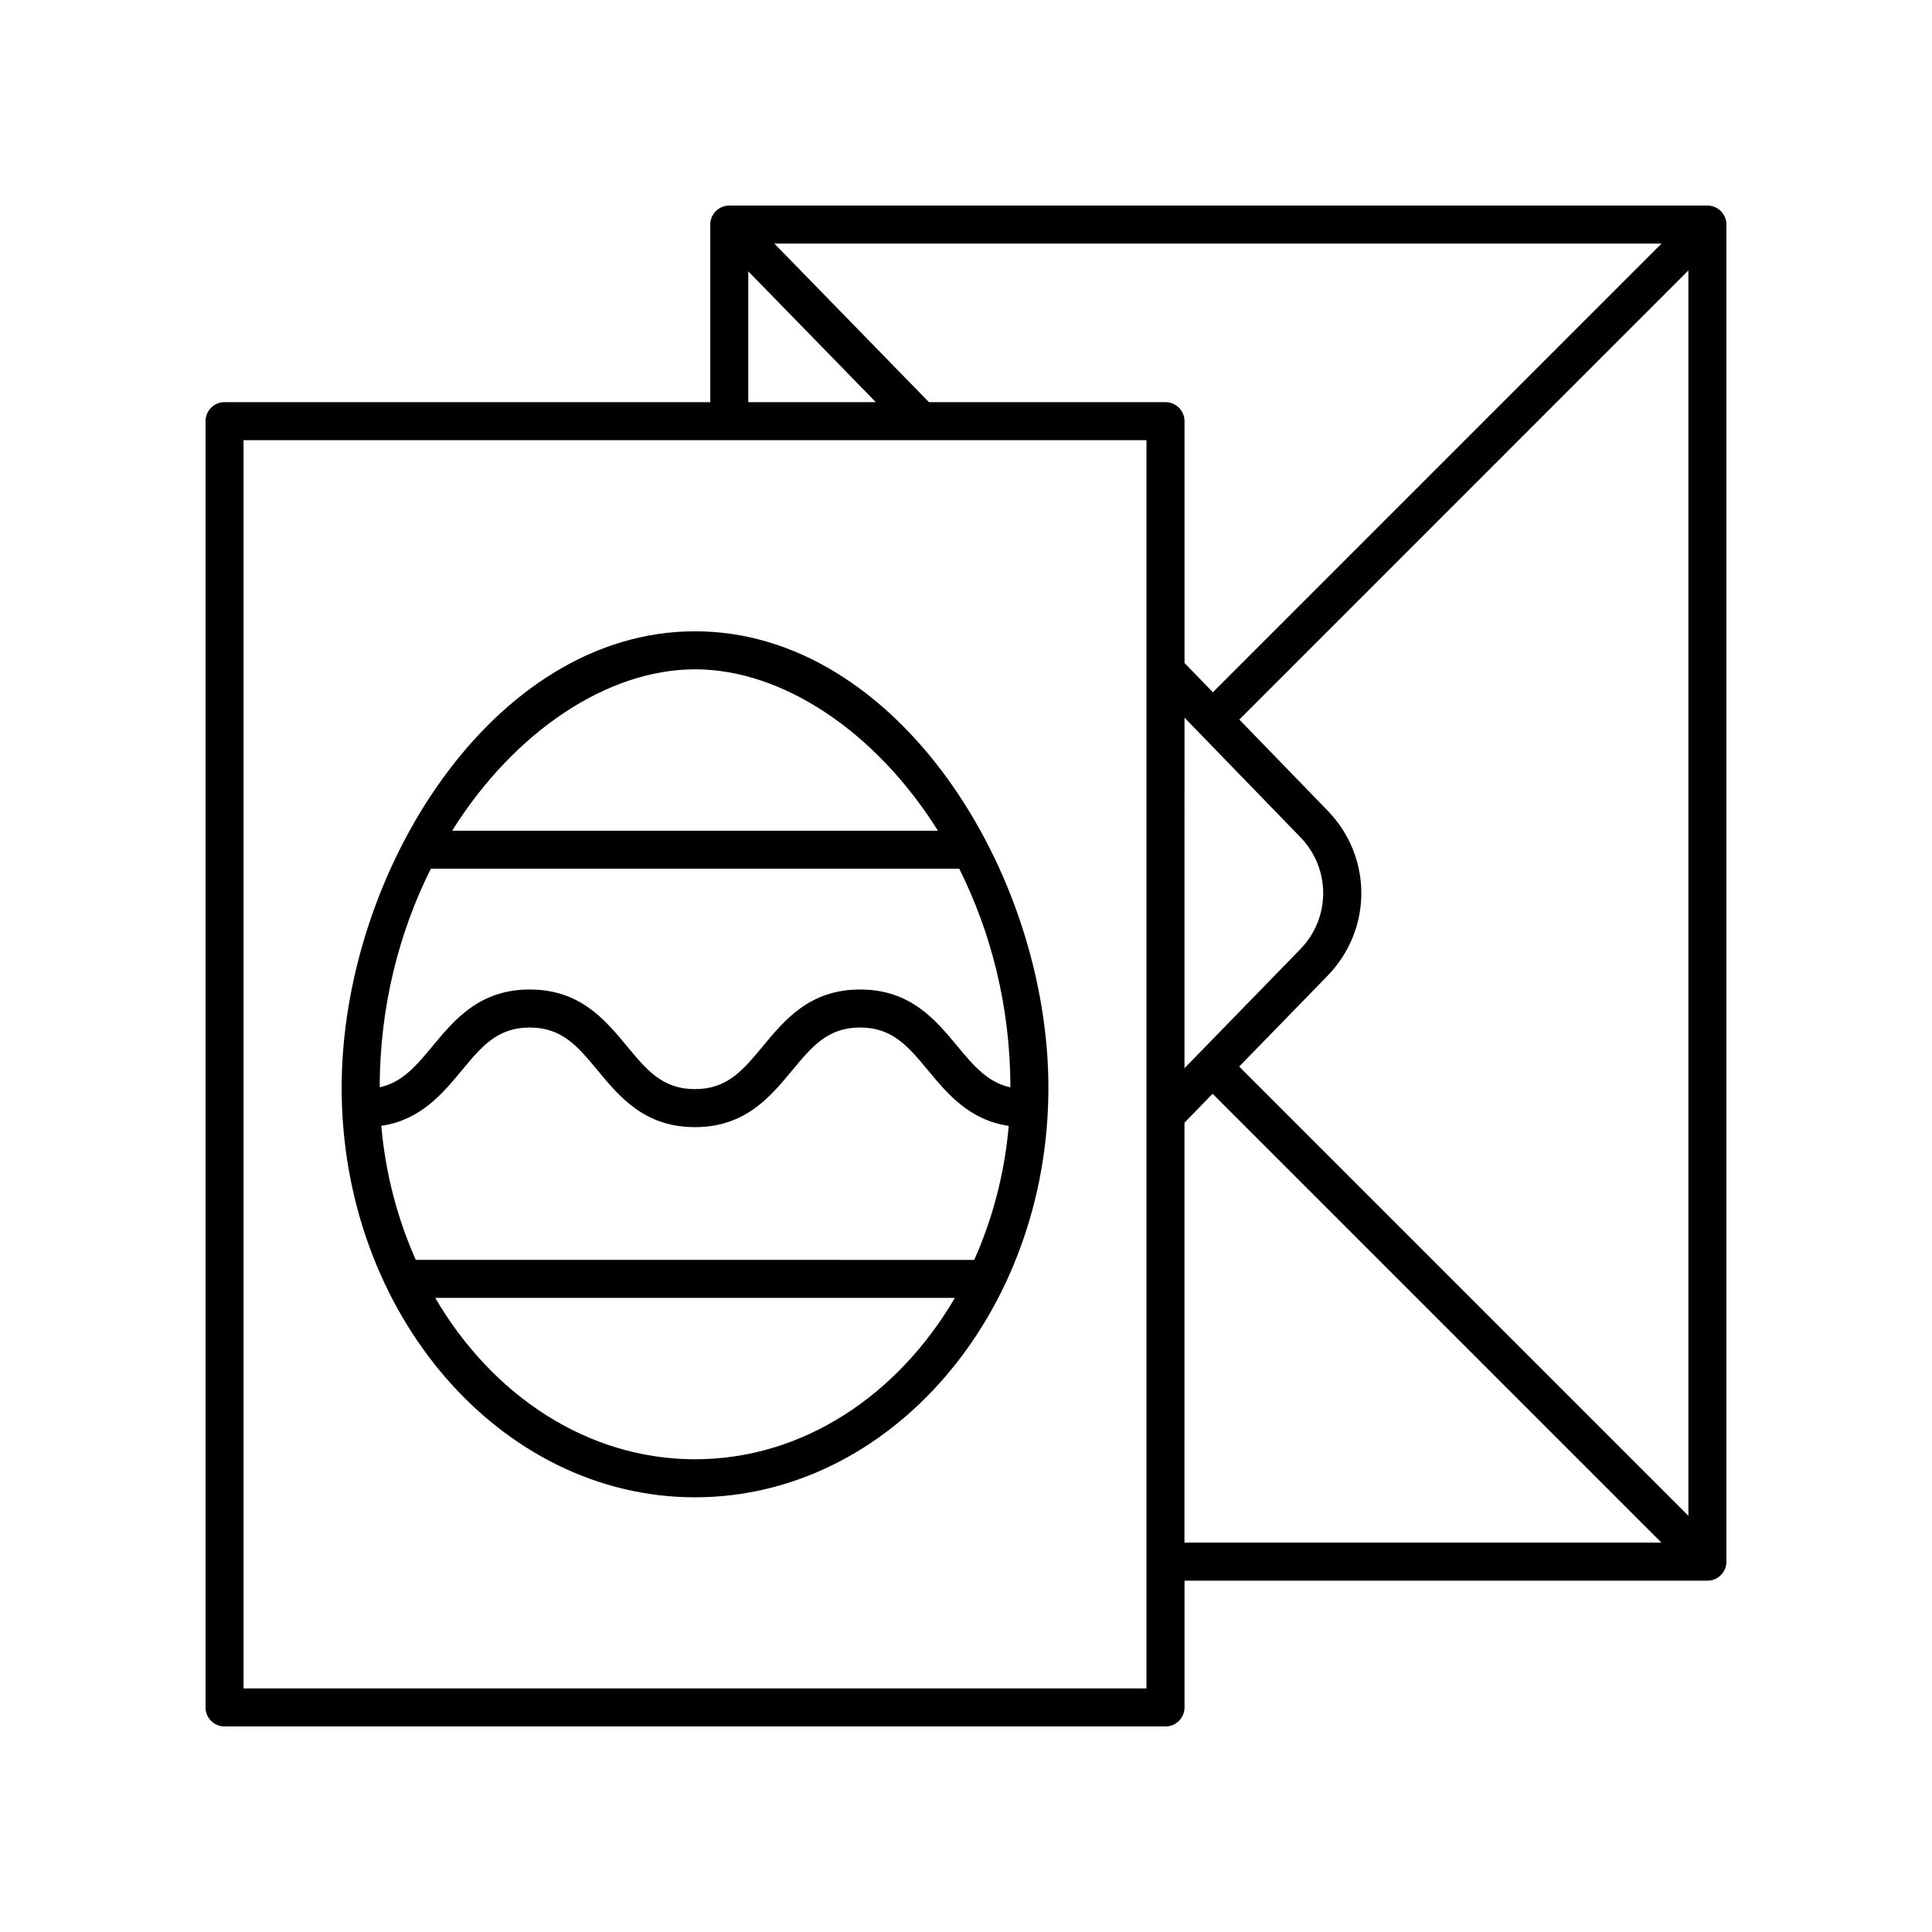
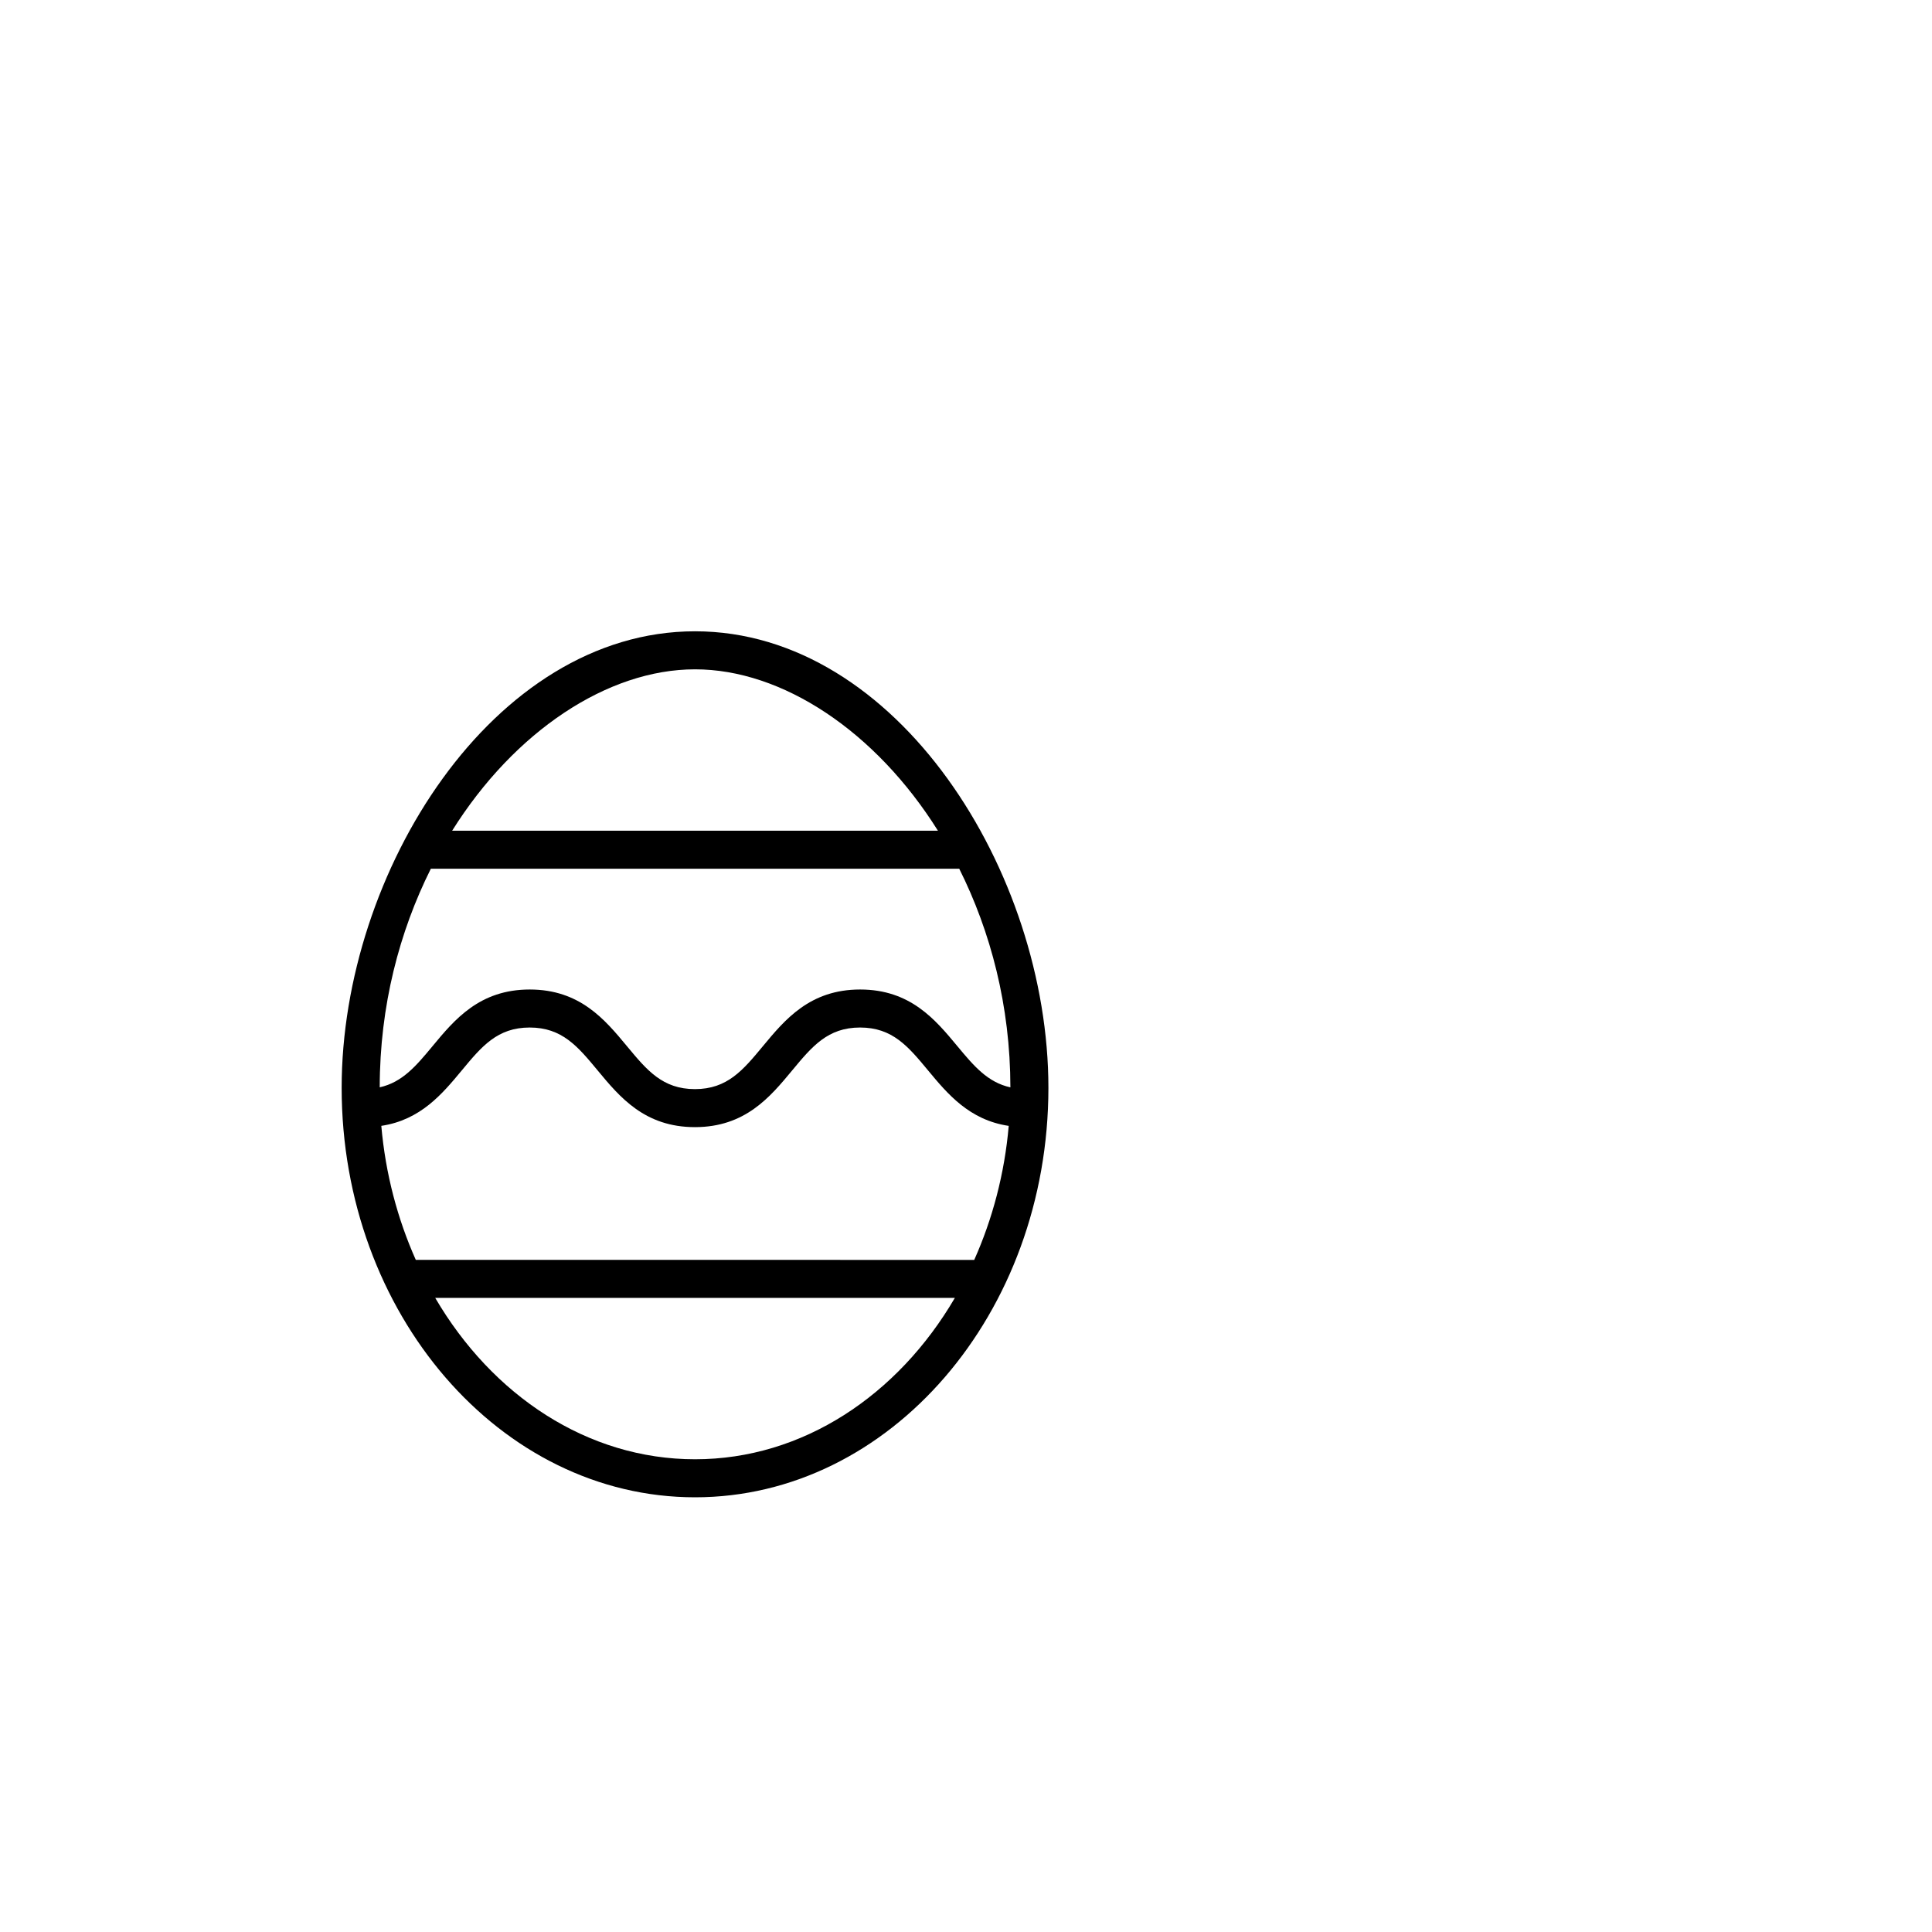
<svg xmlns="http://www.w3.org/2000/svg" fill="#000000" width="800px" height="800px" version="1.1" viewBox="144 144 512 512">
  <g>
-     <path d="m596.48 198.47h-259.21c-2.781 0-5.039 2.254-5.039 5.039v47.066l-128.72-0.004c-2.781 0-5.039 2.254-5.039 5.039v340.88c0 2.781 2.254 5.039 5.039 5.039h249.36c2.781 0 5.039-2.254 5.039-5.039v-33.59l138.57-0.004c2.781 0 5.039-2.254 5.039-5.039v-354.34c0-2.785-2.258-5.039-5.039-5.039zm-124.09 228.18 23.387-24.023c11.984-12.297 11.984-31.562 0.008-43.848l-23.355-24.09 119.01-119.02v330.03zm-82.207-176.07-40.973-42.027h235.11l-118.9 118.9-7.508-7.742v-64.094c0-2.781-2.254-5.039-5.039-5.039zm67.723 83.609 30.648 31.617c8.145 8.352 8.145 21.438-0.004 29.789l-30.648 31.484zm-115.61-118.29 33.809 34.68h-33.809zm105.53 375.55h-239.29v-330.8h239.29zm10.074-149.93 7.453-7.656 118.95 118.95h-126.41z" />
    <path d="m328.19 540.8c51.637 0 93.648-48.684 93.648-108.52 0-57.105-40.051-120.98-93.648-120.98s-93.648 63.871-93.648 120.98c0 59.84 42.012 108.52 93.648 108.52zm0-10.078c-28.547 0-53.77-16.969-68.852-42.766h137.71c-15.082 25.797-40.309 42.766-68.855 42.766zm-70.012-156.5h140.03c8.324 16.648 13.535 36.324 13.555 57.941-6.016-1.328-9.668-5.637-14.047-10.914-5.84-7.039-12.461-15.02-25.777-15.02-13.312 0-19.93 7.981-25.766 15.02-5.269 6.356-9.434 11.379-18.008 11.379-8.582 0-12.746-5.019-18.016-11.379-5.836-7.039-12.457-15.02-25.77-15.02-13.309 0-19.926 7.981-25.762 15.02-4.363 5.266-8.004 9.566-13.988 10.902 0.012-21.613 5.223-41.285 13.547-57.93zm8.191 53.457c5.269-6.356 9.434-11.375 18.004-11.375 8.582 0 12.746 5.019 18.016 11.379 5.836 7.039 12.457 15.02 25.77 15.02s19.93-7.981 25.766-15.02c5.269-6.356 9.434-11.379 18.008-11.379 8.586 0 12.75 5.019 18.023 11.379 5.152 6.215 10.934 13.141 21.367 14.688-1.105 12.715-4.312 24.691-9.141 35.516l-147.99-0.004c-4.828-10.824-8.035-22.805-9.141-35.52 10.406-1.559 16.172-8.477 21.316-14.684zm61.82-106.3c23.16 0 47.863 16.426 64.371 42.766l-128.74 0.004c16.508-26.34 41.207-42.77 64.367-42.77z" />
  </g>
</svg>